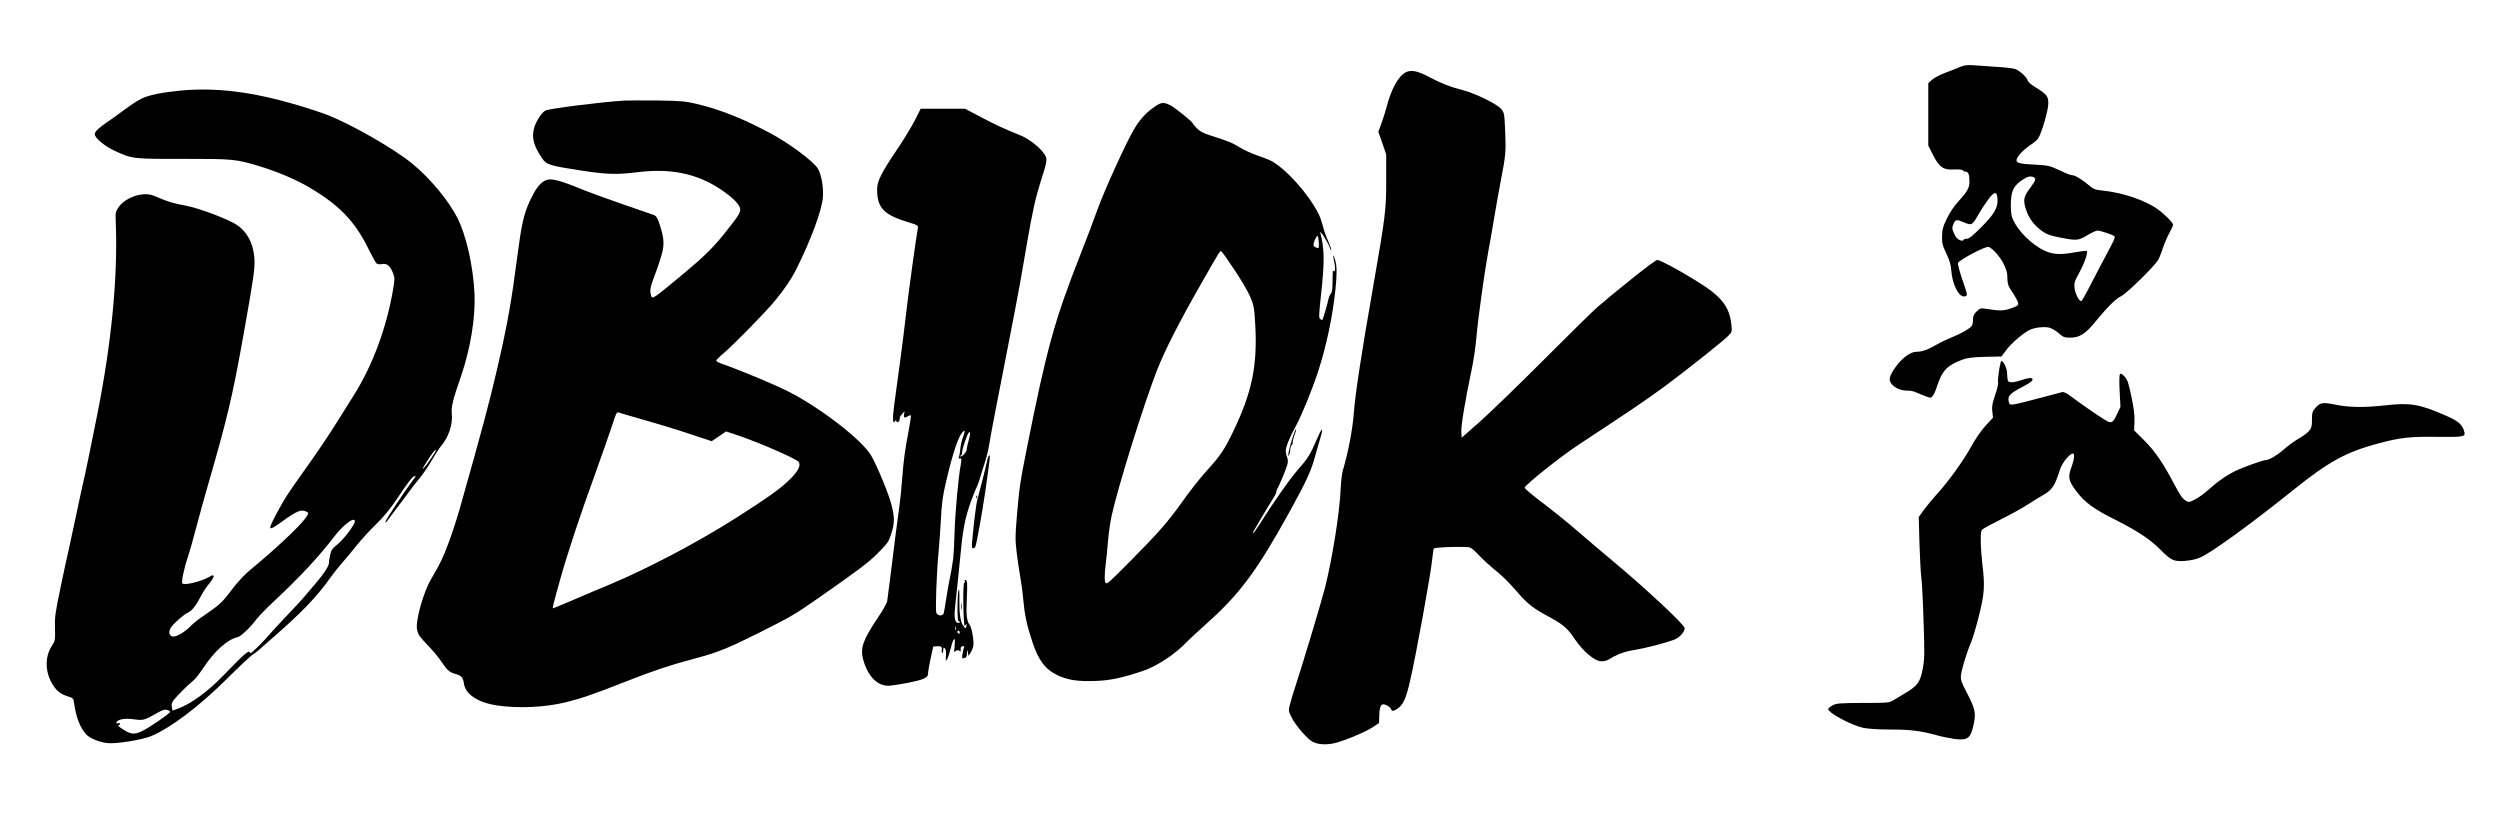
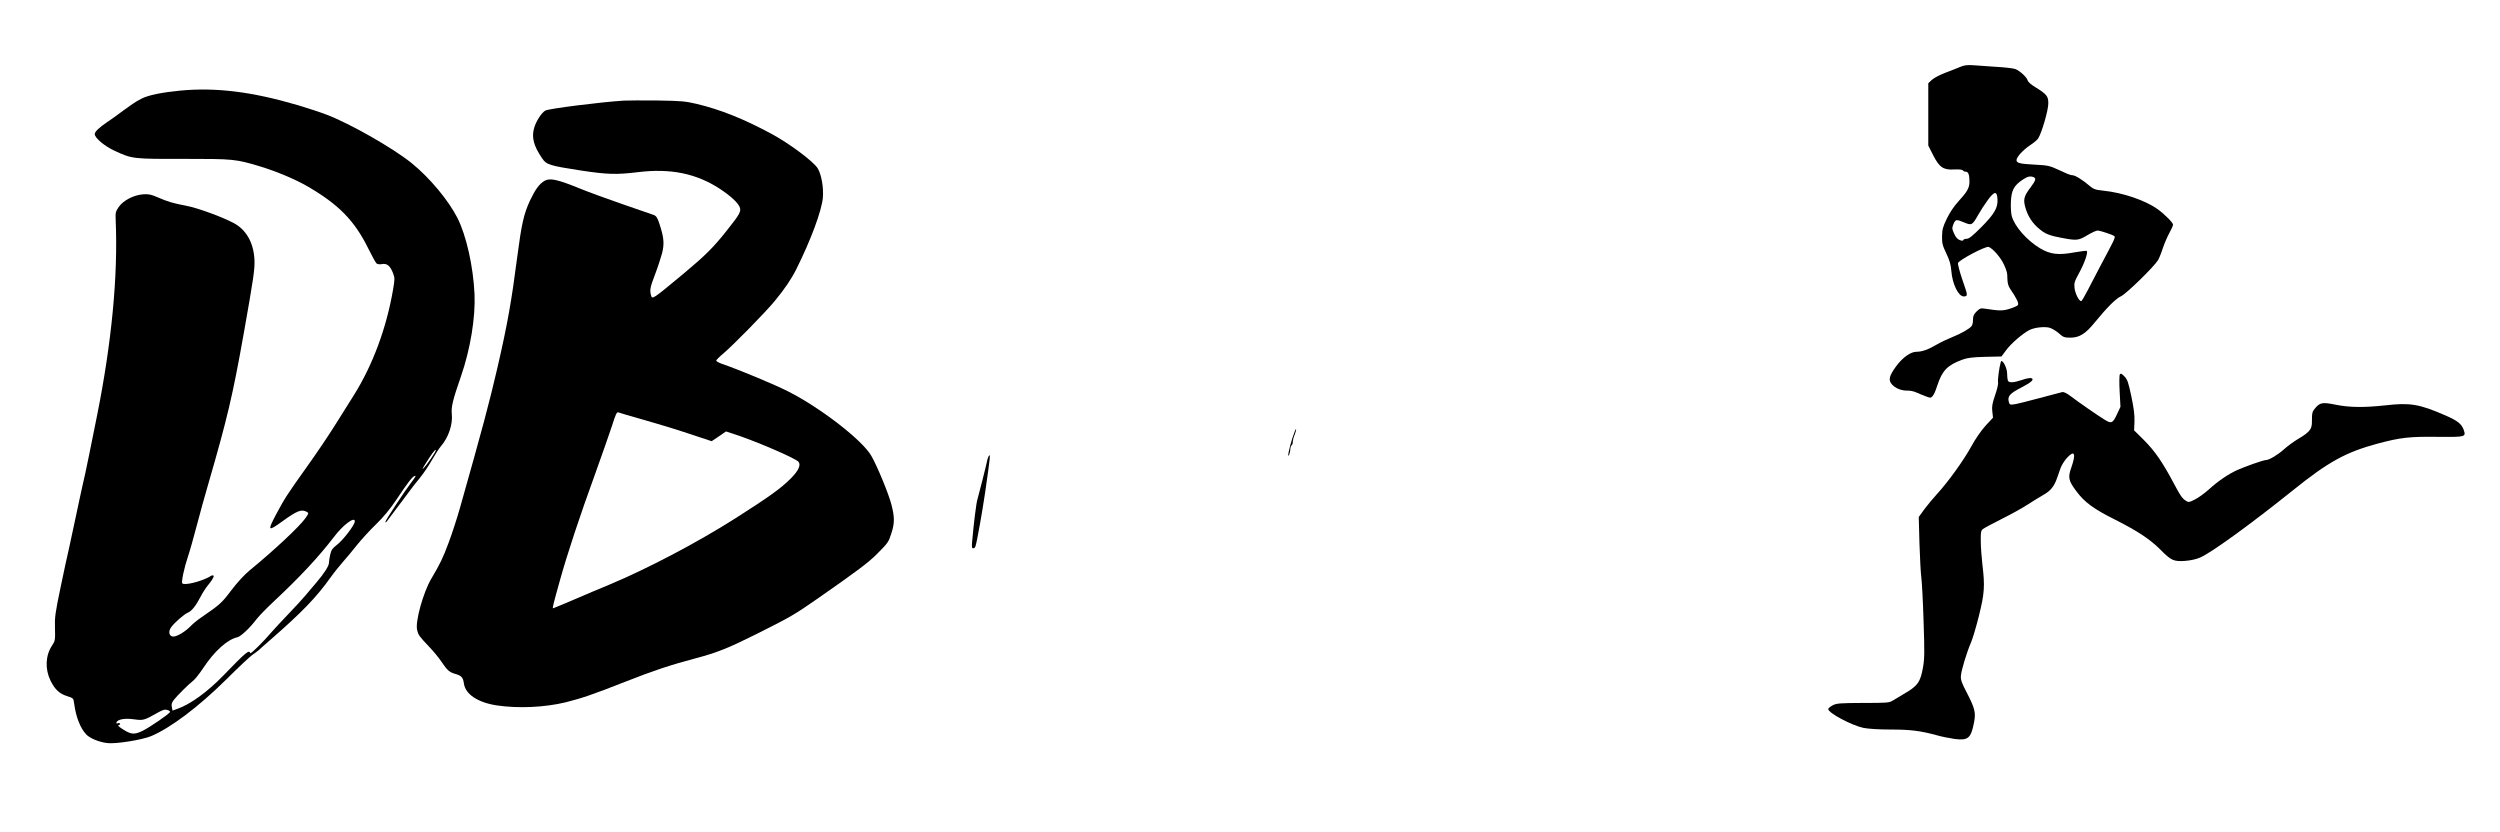
<svg xmlns="http://www.w3.org/2000/svg" viewBox="0 0 2124.3 706.7">
  <g>
    <g id="Layer_1">
      <path d="M1665.5,56.9c-2.5,1.1-8.2,3.3-12.7,5s-9.6,4.4-11.3,6l-3,2.8v53l4.1,8.1c5.4,10.5,8.6,12.7,18,12.2,4.1-.2,6.9.1,7.3.8.4.6,1.5,1.1,2.5,1.1,2.1,0,3.1,2.6,3.1,8.3s-2.1,8.9-9.2,16.7c-3.7,4-7.5,9.6-10,14.8-3.4,7-4,9.3-4.1,15-.1,5.9.4,7.9,3.6,14.6,2.8,5.9,3.9,9.6,4.3,15,.9,11.2,6,21.6,10.6,21.6s2.3-3.2-1.7-15.6c-2-6-3.4-11.7-3.3-12.7.4-2.4,23.6-14.7,26.1-13.8,3.5,1.3,10.1,8.8,12.9,14.8s3,7.8,3,11.8c.1,4.1.7,6.5,2.3,8.9,5.8,8.5,7.7,12.6,6.6,14-.6.7-3.8,2.1-7,3.1-5.9,1.8-8.7,1.8-20.8-.1-3.8-.6-4.5-.3-7.3,2.4-2.3,2.3-3,3.9-3,6.9s-.6,4.6-1.2,5.5c-2,2.4-8.6,6.2-16.3,9.3-3.8,1.5-9.7,4.3-13,6.2-7.5,4.4-12.7,6.3-17.5,6.3s-11.5,4.5-17.3,12.3c-6,8.2-6.8,11.8-3.6,15.4,3.1,3.4,7.8,5.3,12.9,5.3s7.2,1.3,11.2,3c3.8,1.6,7.6,3,8.4,3,1.9,0,3.9-3.4,6.2-10.7,4.1-12.4,8.5-16.9,20.9-21.5,4.6-1.7,8.6-2.2,19.6-2.5l13.9-.3,4-5.4c4.2-5.7,14-14.1,19.6-17,4-2.1,11.8-3.1,16.6-2.2,2,.4,5.6,2.4,8.2,4.6,4.1,3.7,5,4,10.3,4,7.5,0,12.9-3.4,20.7-13.1,10.5-12.8,17.8-20.1,22.2-22.1,4.3-1.9,27.7-24.7,31.4-30.6.9-1.5,2.8-6.1,4.1-10.2,1.4-4.1,3.9-10,5.6-13s3.1-6.2,3.1-7c0-1.7-7.3-9-13-13.1-10.4-7.5-29.6-14.1-46.3-15.8-6.7-.7-8.4-1.3-11.5-4-5.8-5-12.4-9.1-14.6-9.1s-6-1.9-11-4.2c-8.6-4-9.8-4.2-21.1-4.8-13.1-.7-15.5-1.4-15.5-3.9s5.4-8.5,11.5-12.6c3.1-2,6.2-4.6,6.9-5.8,3.1-4.9,8.6-23.9,8.6-29.7s-.8-7.6-11.3-14c-3.5-2.1-6-4.4-6.3-5.7-.7-2.6-6.4-7.9-10.3-9.5-1.4-.6-8.7-1.5-16.1-1.9-7.4-.5-16.4-1.1-20-1.4-5-.3-7.6,0-11,1.5ZM1727.9,150.5c2.5,1,1.9,2.9-2.4,8.6-6.1,8.1-6.6,10.6-4,18.9,2.5,7.7,7.3,14,14.6,19,3.3,2.2,7,3.5,14.6,4.9,14,2.7,15.2,2.6,22.9-2,3.7-2.2,7.6-4,8.7-4,2.2,0,13.3,3.7,14.4,4.8s-1.1,4.8-12.7,26.7c-2.9,5.5-7.4,14.2-10,19.2-2.6,5.1-5.1,9.3-5.6,9.3-1.8,0-5-6.3-5.6-10.9-.5-4.5-.2-5.6,4-13.3,4.4-8,7.6-17.3,6.4-18.4-.3-.4-4.9.2-10.2,1.1-14.1,2.6-20.7,1.8-29.5-3.4-11.2-6.7-21.7-18.6-24.1-27.5-.6-2.2-.9-7.7-.7-12.1.4-9.6,2.6-13.7,9.7-18.5,4.4-3,6.6-3.5,9.5-2.4ZM1697.3,169.2c.5,7.3-2.7,12.7-13.8,23.9-7.3,7.3-10.4,9.8-12.3,9.8s-2.7.5-2.9,1.1c-.2.7-1.2.7-3.1,0s-3.5-2.6-4.8-5.6c-1.8-4-1.8-4.7-.5-8,1.8-4.1,2.4-4.2,9.3-1.3,6.2,2.6,6.7,2.3,11.7-6.5,1.9-3.4,5.5-9,8.1-12.5,5.7-7.8,7.9-8,8.3-.9Z" />
-       <path d="M1195,61.2c-6.6,3-12.8,14.1-17,30.5-.8,3.1-2.7,9-4.1,12.9l-2.7,7.3,3.4,9.7,3.3,9.8v22c0,24.9-.6,30-11.4,91.9-9.5,54.1-14.9,89.5-16,104.3-1.2,15.6-4.6,33.6-9.5,50.3-.8,2.5-1.6,10.1-1.9,17-1,20.1-6.9,57-13.2,82.5-2.5,10.1-20.2,68.9-25.4,84.5-1.6,4.7-3.5,11.1-4.3,14.3-1.5,5.7-1.5,5.8,1.5,11.8,3.2,6.5,13.4,18.2,17.7,20.3,4.6,2.4,11.5,2.8,18.5,1.2,8.4-2,26.7-9.6,33-13.9l4.9-3.2.2-6.9c.3-8.5,1.9-10.5,6.7-8,1.7.9,3.3,2.4,3.5,3.5q.7,2.4,5.4-.9c4.7-3.3,7.1-8.5,10.3-22.4,5.2-22,18-92.5,19.2-105.5.4-3.9.9-7.6,1.3-8.1.5-.9,16.2-1.7,27.1-1.3,4.1.1,5,.6,11,6.8,3.6,3.8,8.8,8.6,11.5,10.8,7.9,6.3,13,11.2,21.1,20.5,9,10.4,13.6,14,27.4,21.4,11.9,6.5,15.4,9.4,21.5,18.6,7,10.5,17.1,19,22.6,19s6.3-1.8,10.6-4c5.7-2.9,10.3-4.4,17.3-5.6,11.6-1.9,30.1-6.8,35.5-9.4,3.9-1.9,7.5-6.3,7.5-9.2s-35.7-35.9-61.1-57c-9-7.5-22.7-19.1-30.4-25.8s-20.9-17.3-29.2-23.6c-8.4-6.3-15.3-12.1-15.3-12.9,0-2.1,30.5-26.4,45.5-36.3,41.3-27.1,58.3-38.6,72.3-48.9,18.2-13.4,51.4-39.7,55.6-44.2,2.7-2.8,2.9-3.4,2.3-8.9-1.7-16.1-8.6-24.6-31.4-38.4-14.8-9.1-29.3-16.8-31.6-16.8s-37.1,28.2-50.7,39.9c-3.6,3.1-24,23.2-45.5,44.7-21.4,21.5-46,45.2-54.5,52.8l-15.5,13.6-.3-5c-.3-5.1,3.4-27.3,8.8-52.9,1.6-7.5,3.4-19.7,4-27.1,1.2-14.7,7-56.4,10-72.5,1.1-5.5,3.3-18.3,5-28.5s4.2-24.1,5.5-31c4.5-23.3,4.7-25.7,4-42.8-.7-16.2-.8-16.4-3.6-19.7-3.6-4.1-21.8-13-31.7-15.6-10.8-2.7-19.7-6.2-29.2-11.3-9.6-5.1-15-6.3-19.5-4.3Z" />
      <path d="M153,77c-15.3,1.5-26.7,3.8-32.5,6.7s-9.7,5.9-15,9.7c-5.2,3.9-11.7,8.6-14.5,10.4-6.8,4.6-10.5,8.1-10.5,10.1,0,3.3,8.2,10.2,16.8,14.2,15,6.9,15.2,7,58.7,6.9,42.9,0,43.9.1,65.3,6.5,13.5,4.1,29.7,10.9,39.7,16.7,26.7,15.4,40.3,29.3,52,53.1,3.1,6.3,6.2,11.9,7,12.6.8.6,2.7.9,4.7.5,4.1-.8,6.9,1.5,9.3,7.8,1.5,4,1.5,5,0,13.8-5.6,32.7-17.2,64-33.2,89.6-3.2,5.1-10.2,16.4-15.7,25-5.4,8.7-16.4,25-24.5,36.3-16.4,23-18.7,26.5-26,40.2-7.5,14.2-7,14.8,5.3,5.9,12.6-9.1,16.2-10.5,20.7-8.1,1.9,1.1,1.8,1.2-1,5.3-4.8,6.9-26.4,27.2-47.3,44.3-4.7,3.9-10.6,10.3-15.7,17-8,10.7-9.8,12.3-25.1,22.8-3.6,2.4-7.8,5.9-9.5,7.7-4.3,4.5-11.4,8.9-14.7,8.9s-4.8-3.8-1.9-7.9c2.9-4,11-11.1,14.4-12.5,3.2-1.4,6.8-6,10.7-13.6,1.5-3,4.6-7.8,6.9-10.5,3.7-4.5,5.1-7.5,3.5-7.5s-1.8.6-3.2,1.4c-8.3,4.3-20.9,7.2-22.8,5.4-1-1.1,1.6-13.3,4.8-22.8,1.6-4.7,4.9-16.4,7.4-26s7-25.9,10-36.1c15.9-54.8,20.6-74.5,30-127.4,8.5-47.9,9.5-54.8,9.1-63-.8-14.2-6.9-25-17.3-30.7-9.8-5.3-30.8-13-40.8-14.9-11.9-2.3-14.9-3.2-24-7.1-5.7-2.5-7.9-2.9-12.5-2.6-7.9.6-16.7,5.1-20.6,10.6-2.8,4-3,4.9-2.7,11.5,2,47.4-3.4,103.7-15.8,165.7s-10.1,48.9-12.4,59.7c-.9,3.7-3.3,15.4-5.6,26-2.2,10.5-4.9,22.9-5.9,27.5-1.1,4.5-4.3,19.3-7.1,32.8-4.6,22-5.1,25.6-4.8,35,.3,10,.1,10.7-2.4,14.5-5.7,8.5-6.2,20-1.4,29.9,3.7,7.5,7.6,11.2,14.1,13.2,5.4,1.7,5.4,1.8,6,6.3,1.5,11.4,5.2,20.9,10.3,26.3,3,3.2,10.9,6.5,17.9,7.3,7.1.9,29.5-2.7,37.2-5.9,16.6-7,40.3-24.9,63.6-47.9,10.4-10.4,20.6-19.9,22.5-21.2s4.4-3.1,5.5-4.1c1.1-1.1,5.8-5.2,10.5-9.3,25.7-22.4,38.5-35.6,50.2-52.1,2.5-3.6,7.2-9.4,10.3-13,3.2-3.6,8.8-10.3,12.5-15,3.8-4.7,11-12.6,16.2-17.6,6.3-6.1,11.8-12.8,17.3-21,9.5-14.2,13.2-19.1,15.2-19.8,1.7-.7,1.1.4-2.7,5.4-5.2,6.7-22,32.2-22,33.4s.6.4,1.3-.4c1.4-1.9,17.5-23.3,20.3-27.1,1-1.5,4.4-5.7,7.5-9.5s7.8-10.7,10.4-15.4c2.7-4.7,6.1-10,7.7-11.8,6.4-7.4,10.1-18.5,9.2-27.2-.6-6.2.7-11.7,7.9-32.5,7.8-22.5,12.3-49.6,11.4-69.5-1.1-23.6-6.9-49.4-14.4-64.5-7.8-15.3-23.7-34.4-39.3-47s-52.1-33.4-71.8-40.9c-5.1-2-16.2-5.6-24.5-8.1-39.1-11.5-69.8-15.3-100.2-12.4ZM366.1,389.8c-5.4,8-9.4,11.9-5.1,5.1,5.3-8.6,8.7-13.1,9.2-12.6s-1.5,3.7-4.1,7.5ZM301.5,443c0,3-10.1,16.2-15.5,20.2-3.4,2.6-4.5,4.1-5.4,8-.6,2.7-1.1,5.9-1.1,7.1,0,2.6-4,8.9-10.6,16.6-2.5,3-6.7,8-9.3,11-2.5,3-9.1,10.2-14.7,16-5.5,5.8-11.6,12.3-13.5,14.5-7.4,8.7-18.4,19.6-18.7,18.6-1-3.1-3.2-1.4-23.2,19.3-13.3,13.7-27.7,24.1-38.7,28l-4.2,1.5-.6-3c-.5-2.3-.1-3.7,1.8-6.2,2.7-3.5,12.7-13.4,16.8-16.6,1.4-1.1,5.2-6,8.4-10.8,9.2-13.9,20.3-23.9,28.7-25.7,2.9-.7,10.3-7.5,16.3-15.4,2.2-2.8,8.7-9.5,14.5-14.9,22.5-21,38.6-38.4,51-54.6,7.9-10.5,18-18.1,18-13.6ZM142.9,603.5c.9.3,1.6,1,1.6,1.4,0,1.3-17.2,13.1-23.5,16.2-7.1,3.3-9.6,3.1-16.9-1.6-3.3-2.1-4.3-3.2-3.2-3.4.9-.2,1.4-.7,1.1-1.2s-1.2-.7-2-.3c-1,.3-1.3.1-1-.8,1-2.6,7.1-3.7,14.8-2.6,7.9,1.1,8.6.9,19.6-5.3,5.6-3.1,6.8-3.4,9.5-2.4Z" />
      <path d="M530,85.5c-19.4,1.2-63.5,6.8-66.5,8.4-3.2,1.7-7.9,8.9-9.6,14.7-2.4,8.1-.4,15.5,6.8,26,3.6,5.4,6.5,6.2,33,10.3,22.6,3.4,30,3.6,48.3,1.4,27.6-3.4,49.5,1,69.6,14.1,9.1,6,15.3,11.7,16.9,15.5,1.5,3.6.1,6.2-10.7,19.7-11.5,14.6-18.4,21.4-36.7,36.7-27.2,22.6-26.9,22.4-28,18.3-1.1-4.2-.6-6.7,3.5-17.4,2.3-6,4.9-14.1,6-18.1,2-8.1,1.6-13.2-2.3-25-1.6-5-2.6-6.5-4.7-7.4-1.4-.5-13.4-4.7-26.6-9.2-13.2-4.6-28.9-10.3-35-12.8-20.1-8.2-26.5-9.7-31.2-7.1-4.5,2.6-7.8,7.1-12.4,16.7-5.3,11.4-7.2,19.8-10.9,48.1-4.8,37.3-8.3,57.2-16.9,94.4-7,30.1-12.3,50-31.7,118.6-2.5,8.8-6.8,22.1-9.6,29.5-4.9,13.2-7.2,18-14.9,31-6.8,11.6-13.6,36.1-12,43.3,1.1,4.4,1.5,5.1,10.1,14.2,3.7,3.8,8.5,9.7,10.7,13,5,7.4,6.7,8.8,11.9,10.3,5.1,1.5,6.4,3,7.1,8.1,1.2,9.1,11.9,16.2,28,18.6,18,2.7,40.5,1.7,58.3-2.6,13.9-3.5,23.1-6.6,50.5-17.4,24.9-9.8,38.3-14.2,60-20,18.1-4.8,27.7-8.6,51.5-20.5,29.9-15,32-16.2,53-30.8,33-23,42.7-30.3,49.8-37.5,9.4-9.4,9.8-10.1,12.2-17.7,2.7-8.4,2.7-13.5,0-24-2.2-8.8-12-32.7-17.1-41.5-7.4-13.2-43.2-40.9-70.7-54.8-11.2-5.7-40.8-18.1-55.9-23.3-2.9-1-5.3-2.3-5.2-2.9,0-.5,2.7-3.3,6-6,8.5-7.2,35.3-34.5,43.6-44.5,8.7-10.6,14.1-18.5,18.6-27.5,12.2-24.5,21.5-49.5,22.4-60.5.7-8.6-1.2-19.4-4.3-24.7-3.2-5.6-23.9-21.1-38.9-29.2-23.4-12.7-43.7-20.9-64.4-25.8-9.4-2.2-13.1-2.5-33.1-2.8-12.4-.1-25.2-.1-28.5.1ZM546.5,356.6c10.7,3,28.2,8.3,38.9,11.9l19.3,6.4,6.1-4.1,6.1-4.2,5.5,1.8c17,5.3,53.6,20.9,56.1,24,2.2,2.7,0,7.5-6.3,13.9-8.4,8.5-18.1,15.5-47.3,34.1-32.4,20.6-74.6,42.8-107.4,56.5-6.9,2.8-20.3,8.5-29.8,12.6-9.6,4.1-17.6,7.4-17.8,7.4-.6,0,.2-3.5,5.8-23.5,6.4-23,16.8-54.4,30.1-91,5.7-16,12.2-34.3,14.3-40.8,3-9.6,4-11.7,5.3-11.2.9.4,10.4,3.2,21.1,6.2Z" />
-       <path d="M981.4,90.5c-7.3,4.9-12.7,10.8-17.6,19-6.9,11.6-25.3,52-31.4,68.9-3.1,8.8-9.5,25.7-14.2,37.5-22,55.9-28.8,80.2-45.6,164.7-5.8,29-6.5,33.7-8.6,58.6-1.4,16.8-1.4,19.9,0,31.1.8,6.8,2.2,15.9,3,20.3.8,4.3,2,12.8,2.5,19,1.2,13.2,2.9,21.1,7.6,35.5,5.3,16.2,11.2,23.9,22,28.9,8.7,4,17.5,5.2,32.3,4.6,12.6-.5,22.5-2.7,40.6-8.8,11.2-3.9,26.7-14.1,36-23.9,2.2-2.3,9.4-9,16-14.9,29.4-26.1,43.8-45.4,72.3-97.1,13.9-25.3,17.7-33.5,21.1-46,1.8-6.3,3.9-13.8,4.8-16.7,2.7-9.2.8-7.7-3.6,2.8-4.8,11.4-7.6,15.9-14.3,23.4-7.4,8.3-20.7,27-35.1,49.7-2,3.2-3.9,5.8-4.2,5.8s-.4-.3-.2-.8c.3-.4,2.9-5,5.9-10.2s7.4-12.4,9.6-15.9c2.3-3.5,4.2-7,4.2-7.8s.4-2.1,1-3.1c1.6-2.9,5.7-12.5,7.6-17.9,1.5-4.4,1.6-5.7.6-8.6-.7-1.8-1.2-4.3-1.2-5.5,0-3.3,3.7-12.4,8.5-20.9,4.8-8.6,14.6-32.5,19.3-47.4,7-21.8,12-45.8,14.4-68.4,1.4-13.9,1.4-19.7-.2-25.5-1.4-5.3-2.2-4.8-1,.5,1.3,5.3,1.2,9.8,0,9s-1,.9-1.1,3.2c0,2.1-.1,6.3-.2,9.3,0,3.1-.6,6.1-1.4,6.8-.7.7-1.5,2.5-1.9,4-1,5.3-4.9,18.2-5.4,18.2s-1.1-.4-1.8-.9c-1.1-.7-1-4.1.7-19.7,3.2-28.9,3.1-39.7-.5-53.4-.9-3.5,6.3,7.5,7.7,11.8.6,1.8,1.3,3.1,1.6,2.8s-.9-3.5-2.5-7.3c-1.7-3.7-3.8-9.6-4.6-13-.9-3.5-2.5-8.2-3.7-10.5-8.7-17.2-28.1-38.8-40.8-45.3-1.9-.9-7-2.9-11.5-4.4s-11.2-4.6-14.9-6.9c-6.5-3.9-9.1-5-25.6-10.3-5.2-1.7-8.4-3.4-10.7-5.9-1.9-1.9-3.4-3.8-3.4-4.1,0-1.1-15.2-13.4-18.6-15.1-6.1-3.1-7.9-3-13.5.8ZM1120.3,210.7c-.4.2-1.6-.1-2.7-.7-1.6-.9-1.8-1.6-1.1-4.2.5-1.7,1.5-3.8,2.2-4.7,1.1-1.3,1.4-.7,1.8,3.9.3,3,.2,5.5-.2,5.7ZM1049.4,230c5.4,8.1,11.3,18.2,13.1,22.5,3,7.2,3.3,9.2,4.1,23.3,2,34.9-2.8,58-19.1,91.6-7.1,14.8-10.8,20.2-22.5,33-5,5.5-14,16.9-20,25.4-12.6,17.7-20.5,26.7-44.2,50.6-17.8,18-19.9,19.9-21.1,19.1-1.3-.8-1.3-7-.2-15.8.6-4.6,1.5-13.6,2-20s1.9-16.1,3.1-21.5c5.3-24.4,27.1-94.3,38.6-123.8,6.6-16.8,19.2-41.5,37.7-73.8,17.3-30.3,15.7-27.8,17.4-26.5.7.6,5.7,7.8,11.1,15.9Z" />
-       <path d="M777.4,102.2c-2.8,5.4-9.7,16.9-15.6,25.5-12.8,18.9-16.5,26.4-16.5,33.1,0,15.9,5.5,21.7,27,28.2,7,2.1,8,2.7,7.7,4.4-1,4.2-8.5,58.6-10,72.5-.9,8-3.1,26-5,40s-4.2,31-5.1,37.7c-1.6,11.7-1.4,17.5.5,14.4.7-1.1.9-1.1,1.3,0,.6,1.8,2.8.2,2.8-2s.9-2.9,2.1-4.2l2-2.4-.4,2.7c-.5,3.1.3,3.4,3.3,1.6,1-.7,2.2-1,2.5-.7.2.3-.6,6.1-1.9,13-3.1,15.7-4.3,25-5.6,41.9-.5,7.4-1.7,18.2-2.5,24-1.7,12-3.3,24.5-7,54.5-1.4,11.5-2.8,22.4-3.1,24.2-.2,1.8-3.8,8.2-8,14.3-12.7,19-15.1,25.8-12.4,35.7,4,14.6,12.8,23.1,22.9,22,9.8-1.1,23.8-3.9,27.9-5.7,3.5-1.6,4.2-2.4,4.3-4.7,0-1.5,1-7.3,2.2-12.8l2.2-10,3.9-.3q3.8-.3,3.4,2.7c-.3,1.7-.1,3.1.4,3.1s.8-1.2.8-2.6c0-2.1.3-2.4,1.3-1.5.9.7,1.2,2.8,1,6.3-.3,5-.3,5.2,1.1,2.8.8-1.4,2.2-5.8,3.2-9.8,2-8.6,3.9-9.7,3.1-1.7s-.4,5.4,1.2,4.5c1.2-.6,2.2-.5,3,.3s1.1.6.9-1.3c-.2-1.7.3-2.5,1.6-2.8,1.5-.3,1.7,0,1.1,1.4-.4,1.1-.9,3.6-1.2,5.6-.5,3.4-.4,3.6,1.6,3.1s2.1-1.4,2.2-4.2c.1-3.5.2-3.5.8-.6l.6,2.9,1.6-2.5c.9-1.3,2-3.9,2.4-5.7.8-3.8-1.2-15.9-3.1-18.2-2.4-3-3.1-8.7-2.4-22,.6-13.9.5-16-1.2-16s-.7.4-.4.9c.4.5.1,1.1-.5,1.3-1.2.4-1.2,25.4,0,35.8.1,1.3.2,1.3,1.1,0,.7-1.2.9-1,.7.8-.2,2.7-.8,2.7-2.8-.1-2.3-3.2-3.4-10.8-3.2-22.7.1-6.8-.2-9.4-.7-7.5-1.2,4.5-1.2,26.5,0,26.5s1,.4,1,.9-.9.7-1.9.4c-2.4-.6-3-5.5-1.9-14.8.8-7,3.3-31.1,4.9-47.5,1.9-19.9,4.5-31.3,10.6-46.5,1.3-3.3,2.7-6.7,3.2-7.5.4-.8,1.6-4.2,2.6-7.5s2.8-9.4,4.2-13.5c1.3-4.1,2.8-10.4,3.3-14,1.4-8.6,6.4-34.7,16-83.5,4.3-22,9-46.5,10.4-54.5s3.9-22.5,5.6-32.3c4.8-28,7.6-40.2,11.9-53.7,5.3-16.5,5.6-18.1,3.8-21.7-2.8-5.4-13-13.8-20.3-16.8-16.6-6.8-21.7-9.2-34.4-15.9l-13.5-7.1h-37.7l-4.9,9.8ZM818.5,370.8c-1.1,2.7-2.1,7-2.4,9.7-.2,2.7-.7,6-1.2,7.3-.5,1.6-.4,2.2.4,1.8,1.5-1,2,1.2,1.1,5.3-1.8,8.1-4.9,41.8-5.3,58-.3,9.6-.8,19.3-1.1,21.5-.9,6.8-2.5,15.8-3.5,20-.5,2.2-1.6,8.7-2.5,14.5s-1.8,11.3-2.1,12.2c-.8,2.7-5.3,2.3-6.3-.5-.9-2.6.3-35.1,1.9-51.2.6-6.1,1.5-18.7,2-28,.7-13.7,1.5-20,4.4-32.1,4.4-19.4,9.3-34.9,12.3-39.7,3.3-5.2,4.5-4.6,2.3,1.2ZM823.1,374.3c-.9,3-1.6,6.2-1.6,7.3-.1,2.3-3.4,6.3-5.2,6.2-1,0-1-.2,0-.6.6-.2,1.2-1.5,1.2-2.7,0-2.7,3.9-14.6,5.4-16.5,1.8-2.3,1.9.5.2,6.3ZM812.2,535.1c-.3.7-.5.2-.5-1.2s.2-1.9.5-1.3c.2.7.2,1.9,0,2.5ZM815.5,537.5c0,.8-.4,1.2-1,.9-.5-.3-1-1-1-1.6s.5-.9,1-.9,1,.7,1,1.6Z" />
      <path d="M1700.1,307.6c-1.3,4.4-2.8,15.6-2.3,17.4.3,1.1-.8,5.9-2.5,10.7-2.4,7.1-2.9,9.7-2.4,13.9l.6,5.3-6.3,6.8c-3.8,4.2-8.6,11.1-12.2,17.7-6.4,11.7-19.6,30.1-29.2,40.5-3.3,3.6-8.1,9.4-10.7,12.9l-4.7,6.5.6,22.5c.4,12.5,1.1,25.5,1.6,29.1s1.4,20.2,1.9,37c.9,25.6.8,31.8-.4,38.7-2.3,13.3-4.5,16.3-17.3,23.6-2.6,1.5-6.3,3.7-8.2,4.9-3.2,2.1-4.7,2.2-25.5,2.2-19.8.1-22.5.3-25.8,2-2.1,1.1-3.8,2.5-3.8,3.2,0,3.3,19.7,13.8,29.9,16,4.1.8,12.9,1.4,23.1,1.4,16.9,0,25.4,1.1,39,4.8,4.1,1.2,11.1,2.6,15.4,3.2,11.5,1.5,13.9-.6,16.5-14.1,1.6-8.3.7-11.9-6.2-25.3-4.1-7.7-5.2-10.8-5-14,.2-4.5,5-20.3,8.7-28.8,1.3-3,4.3-13,6.6-22.3,4.8-19.2,5.2-25.5,3-43.5-.7-6.3-1.4-15.4-1.4-20.2-.1-7.6.2-8.9,1.9-10.2,1.1-.9,8.3-4.7,16-8.6,7.7-3.8,17.6-9.3,22-12.2,4.4-2.8,10.5-6.6,13.5-8.3,5.9-3.3,9-7.1,11.4-14.1.9-2.4,2.3-6.4,3.1-8.8.9-2.4,3.3-6.2,5.5-8.6,6.3-6.8,7.7-3.5,3.6,8.2-3.1,8.6-2.5,11.4,4.3,20.4,7,9.4,14.8,15.1,33.3,24.3,19.1,9.7,29.2,16.4,38,25.2,9.2,9.3,11.3,10.3,21.1,9.6,5.1-.4,9.7-1.5,13.1-3,10-4.6,43.1-28.6,78.1-56.7,30.6-24.6,45.2-32.6,72.1-39.9,19.9-5.3,27.2-6.1,51.6-5.8,23.2.2,23.7.1,21.9-5.6-1.8-5.3-5.2-8.1-15.9-12.7-21.8-9.5-29.8-10.9-50.5-8.5-18.7,2-30.4,1.9-42.5-.5-11.3-2.3-13.4-1.9-17.5,3-2.4,2.8-2.7,4-2.7,10.5s-.4,9-12.1,15.8c-3.5,2.1-8.8,6-11.8,8.7-4.8,4.4-12.5,9-15,9s-18.5,5.8-24.3,8.4c-7.7,3.4-17,9.8-24.4,16.6-3.3,3-8.5,6.8-11.6,8.4-5.3,2.7-5.7,2.7-8.1,1.1-2.9-1.9-4.6-4.3-9.4-13.4-10.1-19.1-16.5-28.4-26-38l-8.4-8.3.3-7.7c.2-5.4-.6-11.5-2.7-21.4-2.5-11.8-3.3-14.2-5.9-16.8-2.2-2.3-3.1-2.7-3.8-1.7-.5.7-.6,7.2-.2,14.5l.7,13.1-3.1,6.6c-3.5,7.4-4.6,7.9-10.4,4.3-5.6-3.4-22.6-15.2-28.6-19.8-3.7-2.8-6-3.9-7.5-3.6-1.2.3-10.1,2.6-19.7,5.2s-19.2,5-21.2,5.2c-3.4.5-3.8.2-4.4-2.2-1.2-4.7.9-7.1,10.5-12,8.8-4.6,11.5-7,8.6-8.1-.8-.3-4.3.3-7.7,1.5-7.4,2.5-11.4,2.7-12.2.5-.3-.9-.6-3.5-.6-5.9,0-5.1-4.4-13.1-5.4-9.8Z" />
      <path d="M1098.2,372.1c-2.8,8.6-4.7,18.3-2.8,14.3.5-1.1,1-3.2,1-4.7.1-1.5.6-3,1.1-3.3.6-.3,1-1.7,1-2.9s.7-4,1.6-6.1c.8-2,1.4-4.1,1.2-4.7s-1.6,2.8-3.1,7.4Z" />
      <path d="M840,387.8c-.3.6-.8,1.9-1,2.8-.7,3.8-7.6,31-8.5,33.9-.9,2.8-3,19.2-4.4,35.1-.5,5-.3,6.3.8,6.3s1.7-.8,2-1.8c1.4-4.4,5.8-29.5,8.2-45.7,4.6-32.1,4.7-33.4,2.9-30.6Z" />
-       <path d="M829.6,422.5c0,1.1.3,1.4.6.6.3-.7.2-1.6-.1-1.9-.3-.4-.6.2-.5,1.3Z" />
-       <path d="M816.8,515.4c0,2.7.2,3.8.4,2.2.2-1.5.2-3.7,0-5-.2-1.2-.4,0-.4,2.8Z" />
    </g>
  </g>
</svg>